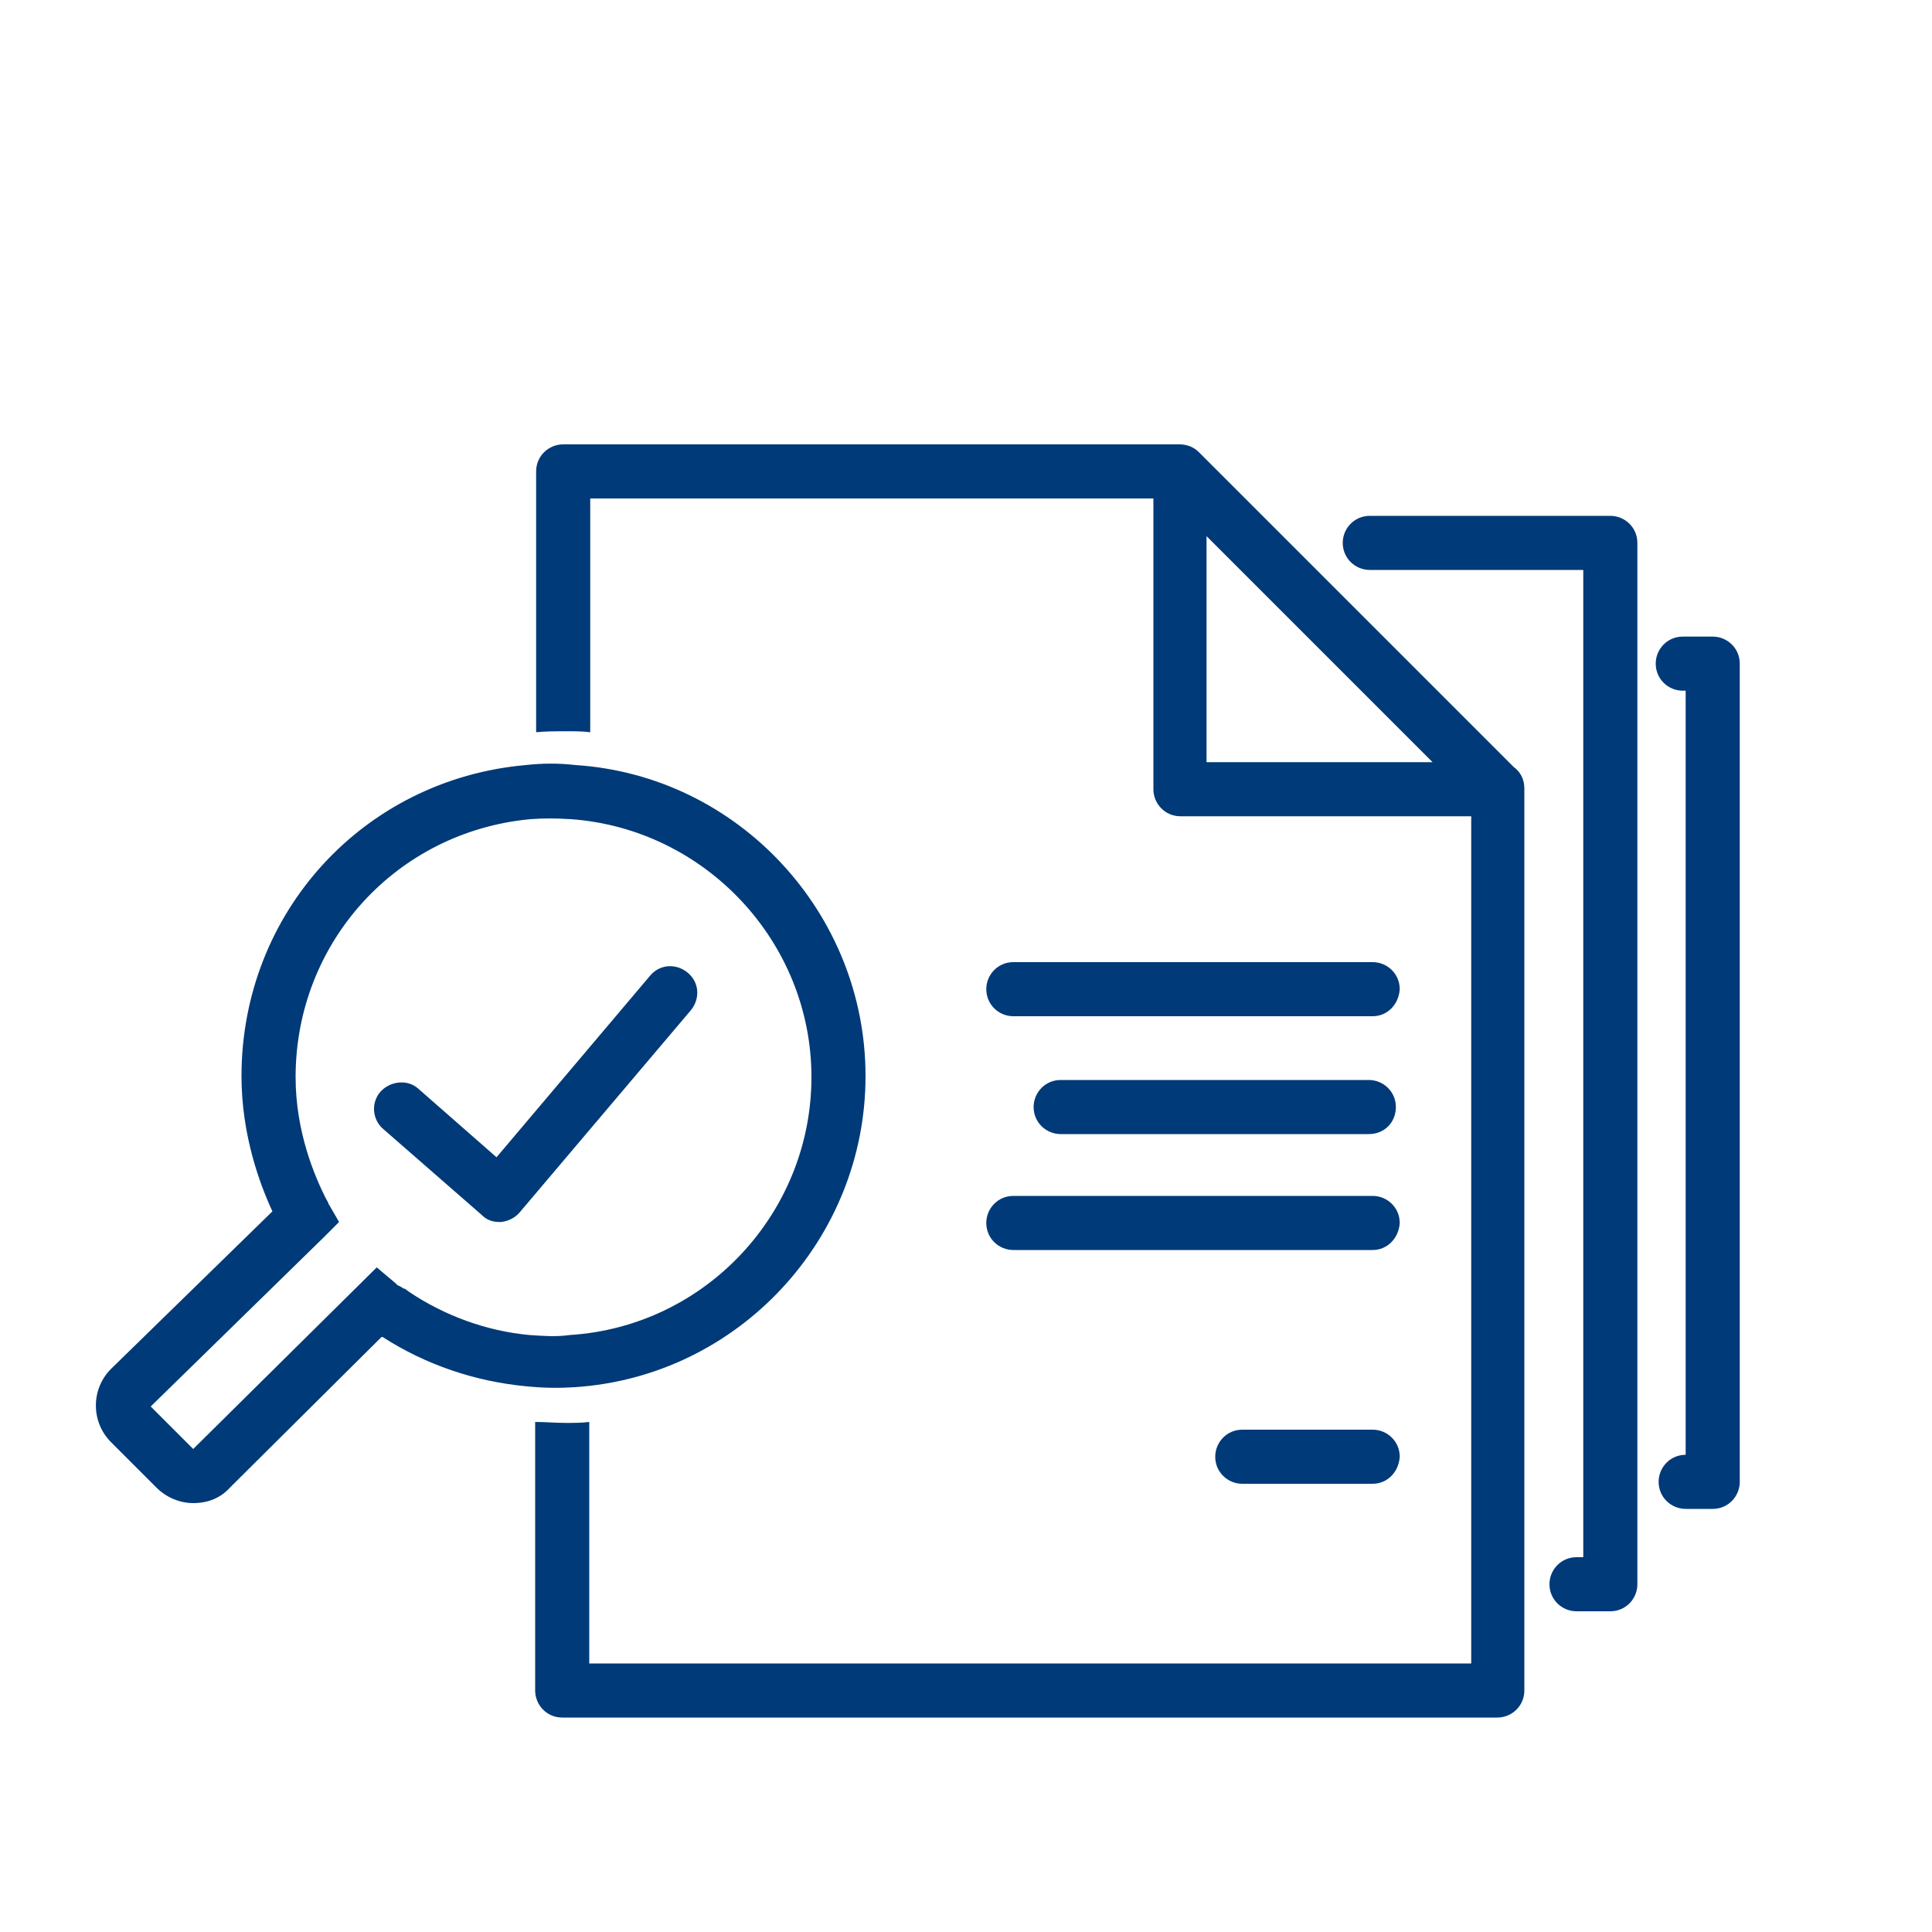
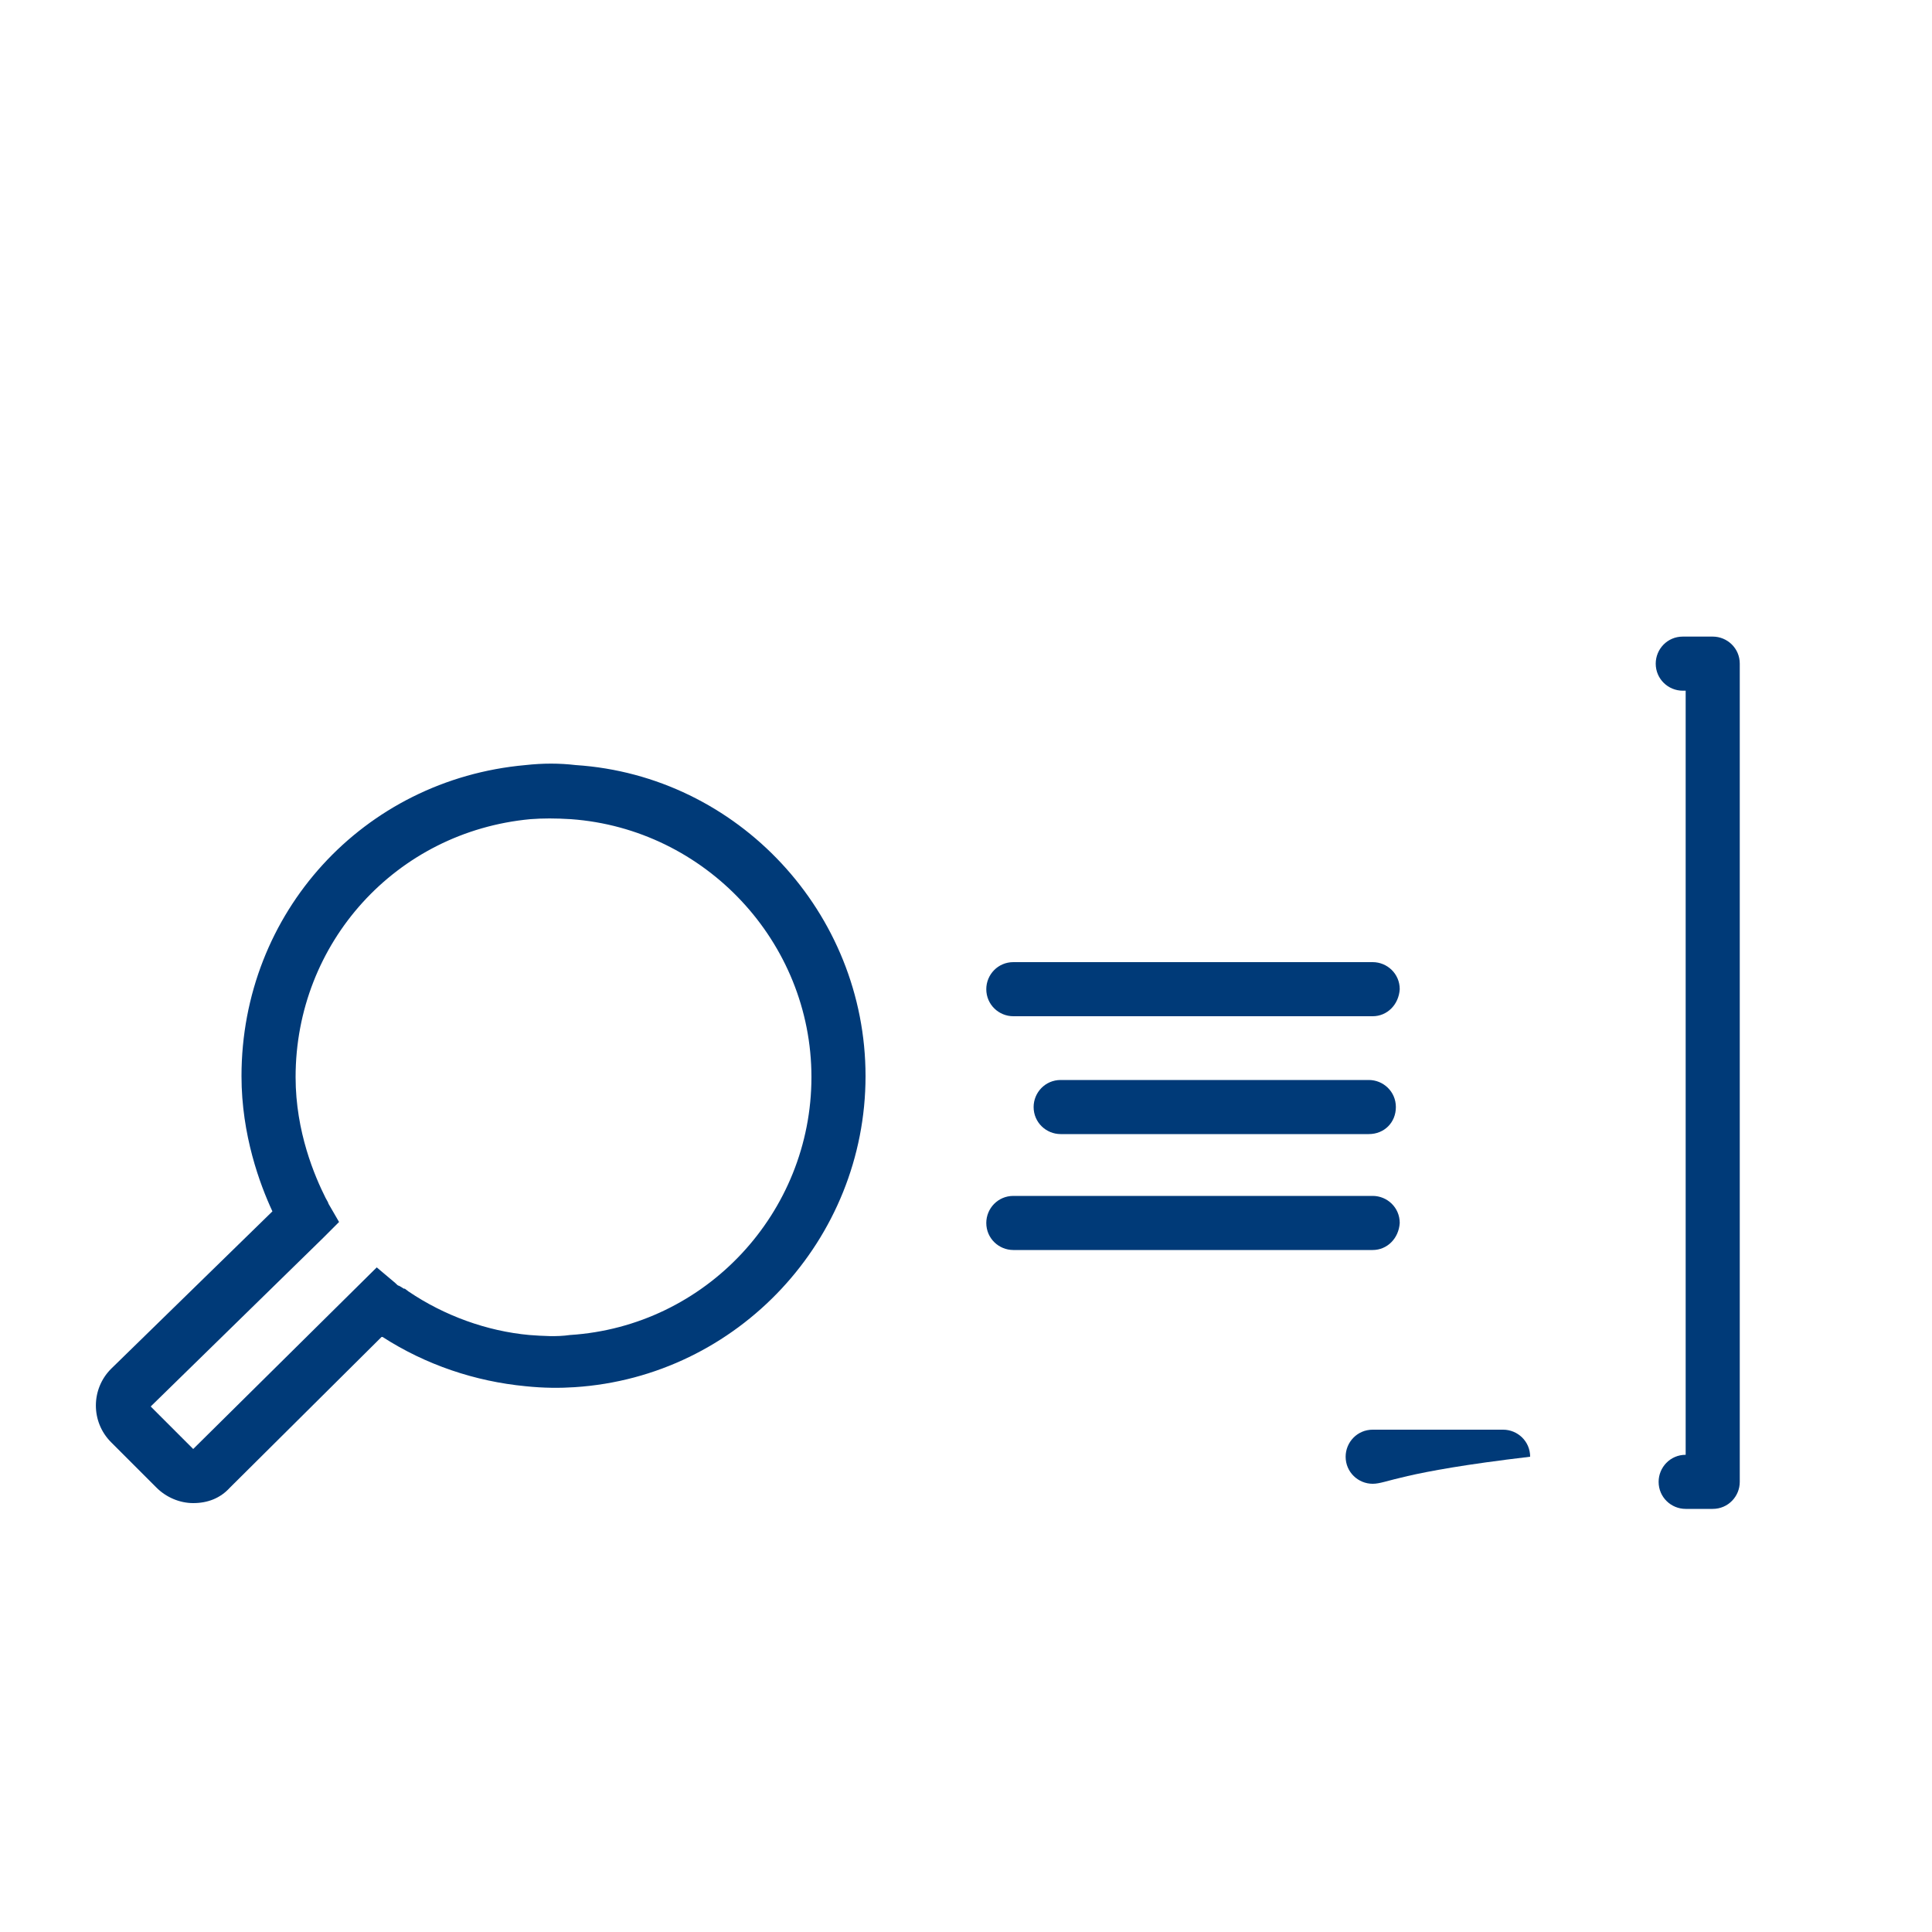
<svg xmlns="http://www.w3.org/2000/svg" version="1.1" id="Livello_1" x="0px" y="0px" viewBox="0 0 200 200" style="enable-background:new 0 0 200 200;" xml:space="preserve">
  <style type="text/css">
	.st0{fill:#003A78;}
</style>
  <g>
    <g>
-       <path class="st0" d="M51.7,126.5c-0.7,0-1.3-0.2-1.8-0.7l-10.2-8.9c-1.2-1-1.3-2.8-0.3-3.9c1-1.1,2.8-1.3,3.9-0.3l8.1,7.1    L67.3,101c1-1.2,2.7-1.3,3.9-0.3c1.2,1,1.3,2.7,0.3,3.9l-17.7,20.9c-0.5,0.6-1.2,0.9-1.9,1C51.9,126.5,51.8,126.5,51.7,126.5z" />
-     </g>
+       </g>
    <g>
      <g>
        <path class="st0" d="M142.1,105.2h-37.2c-1.5,0-2.8-1.2-2.8-2.8c0-1.5,1.2-2.8,2.8-2.8h37.2c1.5,0,2.8,1.2,2.8,2.8     C144.8,104,143.6,105.2,142.1,105.2z" />
      </g>
    </g>
    <g>
      <g>
-         <path class="st0" d="M142.1,153.6h-13.5c-1.5,0-2.8-1.2-2.8-2.8c0-1.5,1.2-2.8,2.8-2.8h13.5c1.5,0,2.8,1.2,2.8,2.8     C144.8,152.4,143.6,153.6,142.1,153.6z" />
+         <path class="st0" d="M142.1,153.6c-1.5,0-2.8-1.2-2.8-2.8c0-1.5,1.2-2.8,2.8-2.8h13.5c1.5,0,2.8,1.2,2.8,2.8     C144.8,152.4,143.6,153.6,142.1,153.6z" />
      </g>
    </g>
    <g>
      <g>
        <path class="st0" d="M141.7,117.4h-31.9c-1.5,0-2.8-1.2-2.8-2.8c0-1.5,1.2-2.8,2.8-2.8h31.9c1.5,0,2.8,1.2,2.8,2.8     C144.5,116.2,143.3,117.4,141.7,117.4z" />
      </g>
    </g>
    <g>
      <g>
        <path class="st0" d="M142.1,129.4h-37.2c-1.5,0-2.8-1.2-2.8-2.8c0-1.5,1.2-2.8,2.8-2.8h37.2c1.5,0,2.8,1.2,2.8,2.8     C144.8,128.2,143.6,129.4,142.1,129.4z" />
      </g>
    </g>
-     <path class="st0" d="M156.7,79.4l-23.2-23.2l-9.4-9.4c-0.5-0.5-1.2-0.8-2-0.8H58.3c-1.5,0-2.8,1.2-2.8,2.8v27   c1-0.1,2.1-0.1,3.2-0.1c0.8,0,1.6,0,2.4,0.1V51.6h58.3v30.1c0,1.5,1.2,2.8,2.8,2.8h30.1v87.7H61v-25c-0.8,0.1-1.6,0.1-2.4,0.1   c-1.1,0-2.1-0.1-3.2-0.1v27.8c0,1.5,1.2,2.8,2.8,2.8H155c1.5,0,2.8-1.2,2.8-2.8V82c0-0.1,0-0.2,0-0.4   C157.8,80.7,157.4,79.9,156.7,79.4z M124.9,78.9V55.5l4,4l19.4,19.4H124.9z" />
    <g>
      <path class="st0" d="M20,155.6c-1.4,0-2.8-0.6-3.8-1.6l-4.7-4.7c-2.1-2.1-2.1-5.5,0-7.6l16.7-16.3c-1.3-2.8-3.2-7.9-3.2-14    c0-16.9,12.6-30.7,29.4-32.2c1.8-0.2,3.5-0.2,5.2,0c16.8,1.1,30,15.3,30,32.2c0,16.9-13.2,31.1-30.1,32.2    c-1.5,0.1-3.2,0.1-5.1-0.1c-5.2-0.5-10.3-2.2-14.8-5.1l-0.1,0l-15.7,15.6C22.8,155.1,21.5,155.6,20,155.6z M15.6,145.6L20,150    l19-18.8l1.9,1.6c0.2,0.2,0.3,0.3,0.4,0.3c0,0,0.2,0.1,0.5,0.3l0.1,0l0.4,0.3c3.7,2.5,8.1,4.1,12.5,4.5c1.4,0.1,2.8,0.2,4.2,0    c14.1-0.9,25-12.7,25-26.7c0-14-11-25.7-24.9-26.7c-1.6-0.1-2.9-0.1-4.2,0C41,86.1,30.6,97.6,30.6,111.5c0,5.7,2,10.3,3.1,12.5    c0.1,0.2,0.3,0.5,0.3,0.6l1.1,1.9l-1.6,1.6L15.6,145.6z" />
    </g>
    <g>
-       <path class="st0" d="M166.7,166.8h-3.5c-1.5,0-2.8-1.2-2.8-2.8c0-1.5,1.2-2.8,2.8-2.8h0.7V59h-22.1c-1.5,0-2.8-1.2-2.8-2.8    c0-1.5,1.2-2.8,2.8-2.8h24.9c1.5,0,2.8,1.2,2.8,2.8V164C169.5,165.5,168.3,166.8,166.7,166.8z" />
-     </g>
+       </g>
    <g>
      <path class="st0" d="M177.3,156.2h-2.8c-1.5,0-2.8-1.2-2.8-2.8c0-1.5,1.2-2.8,2.8-2.8V71.5h-0.3c-1.5,0-2.8-1.2-2.8-2.8    c0-1.5,1.2-2.8,2.8-2.8h3.1c1.5,0,2.8,1.2,2.8,2.8v84.7C180.1,154.9,178.9,156.2,177.3,156.2z" />
    </g>
  </g>
</svg>